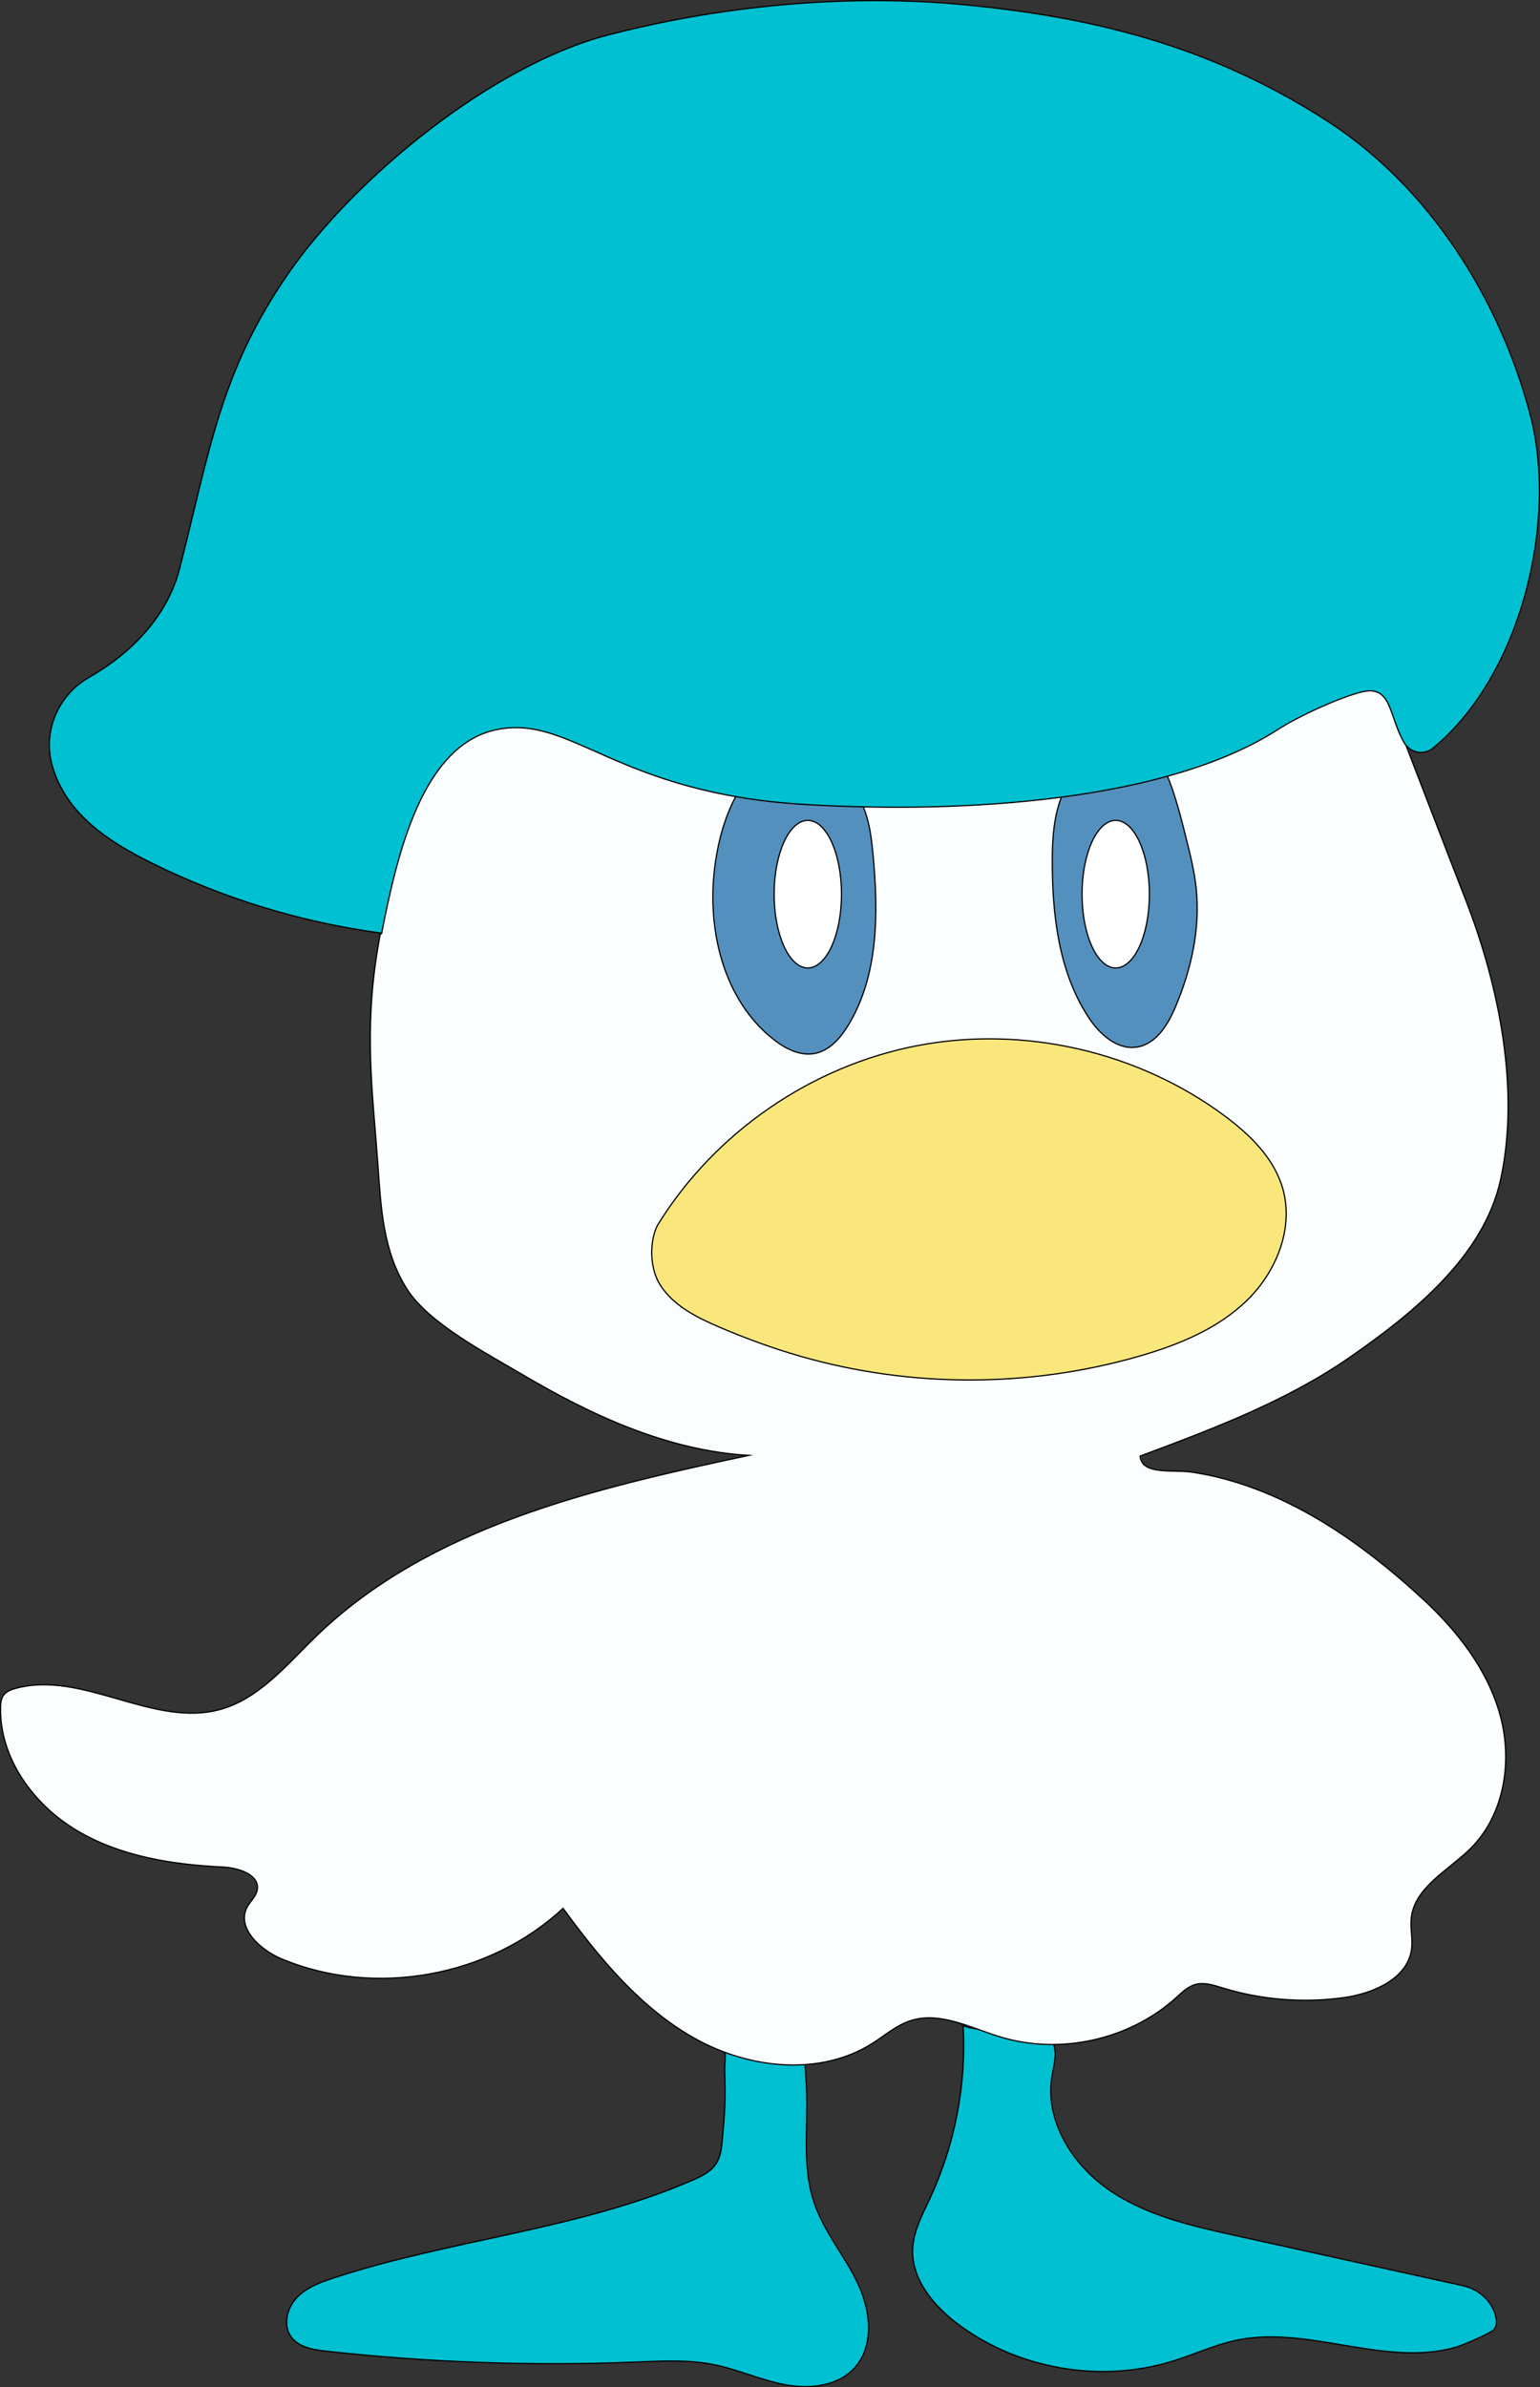
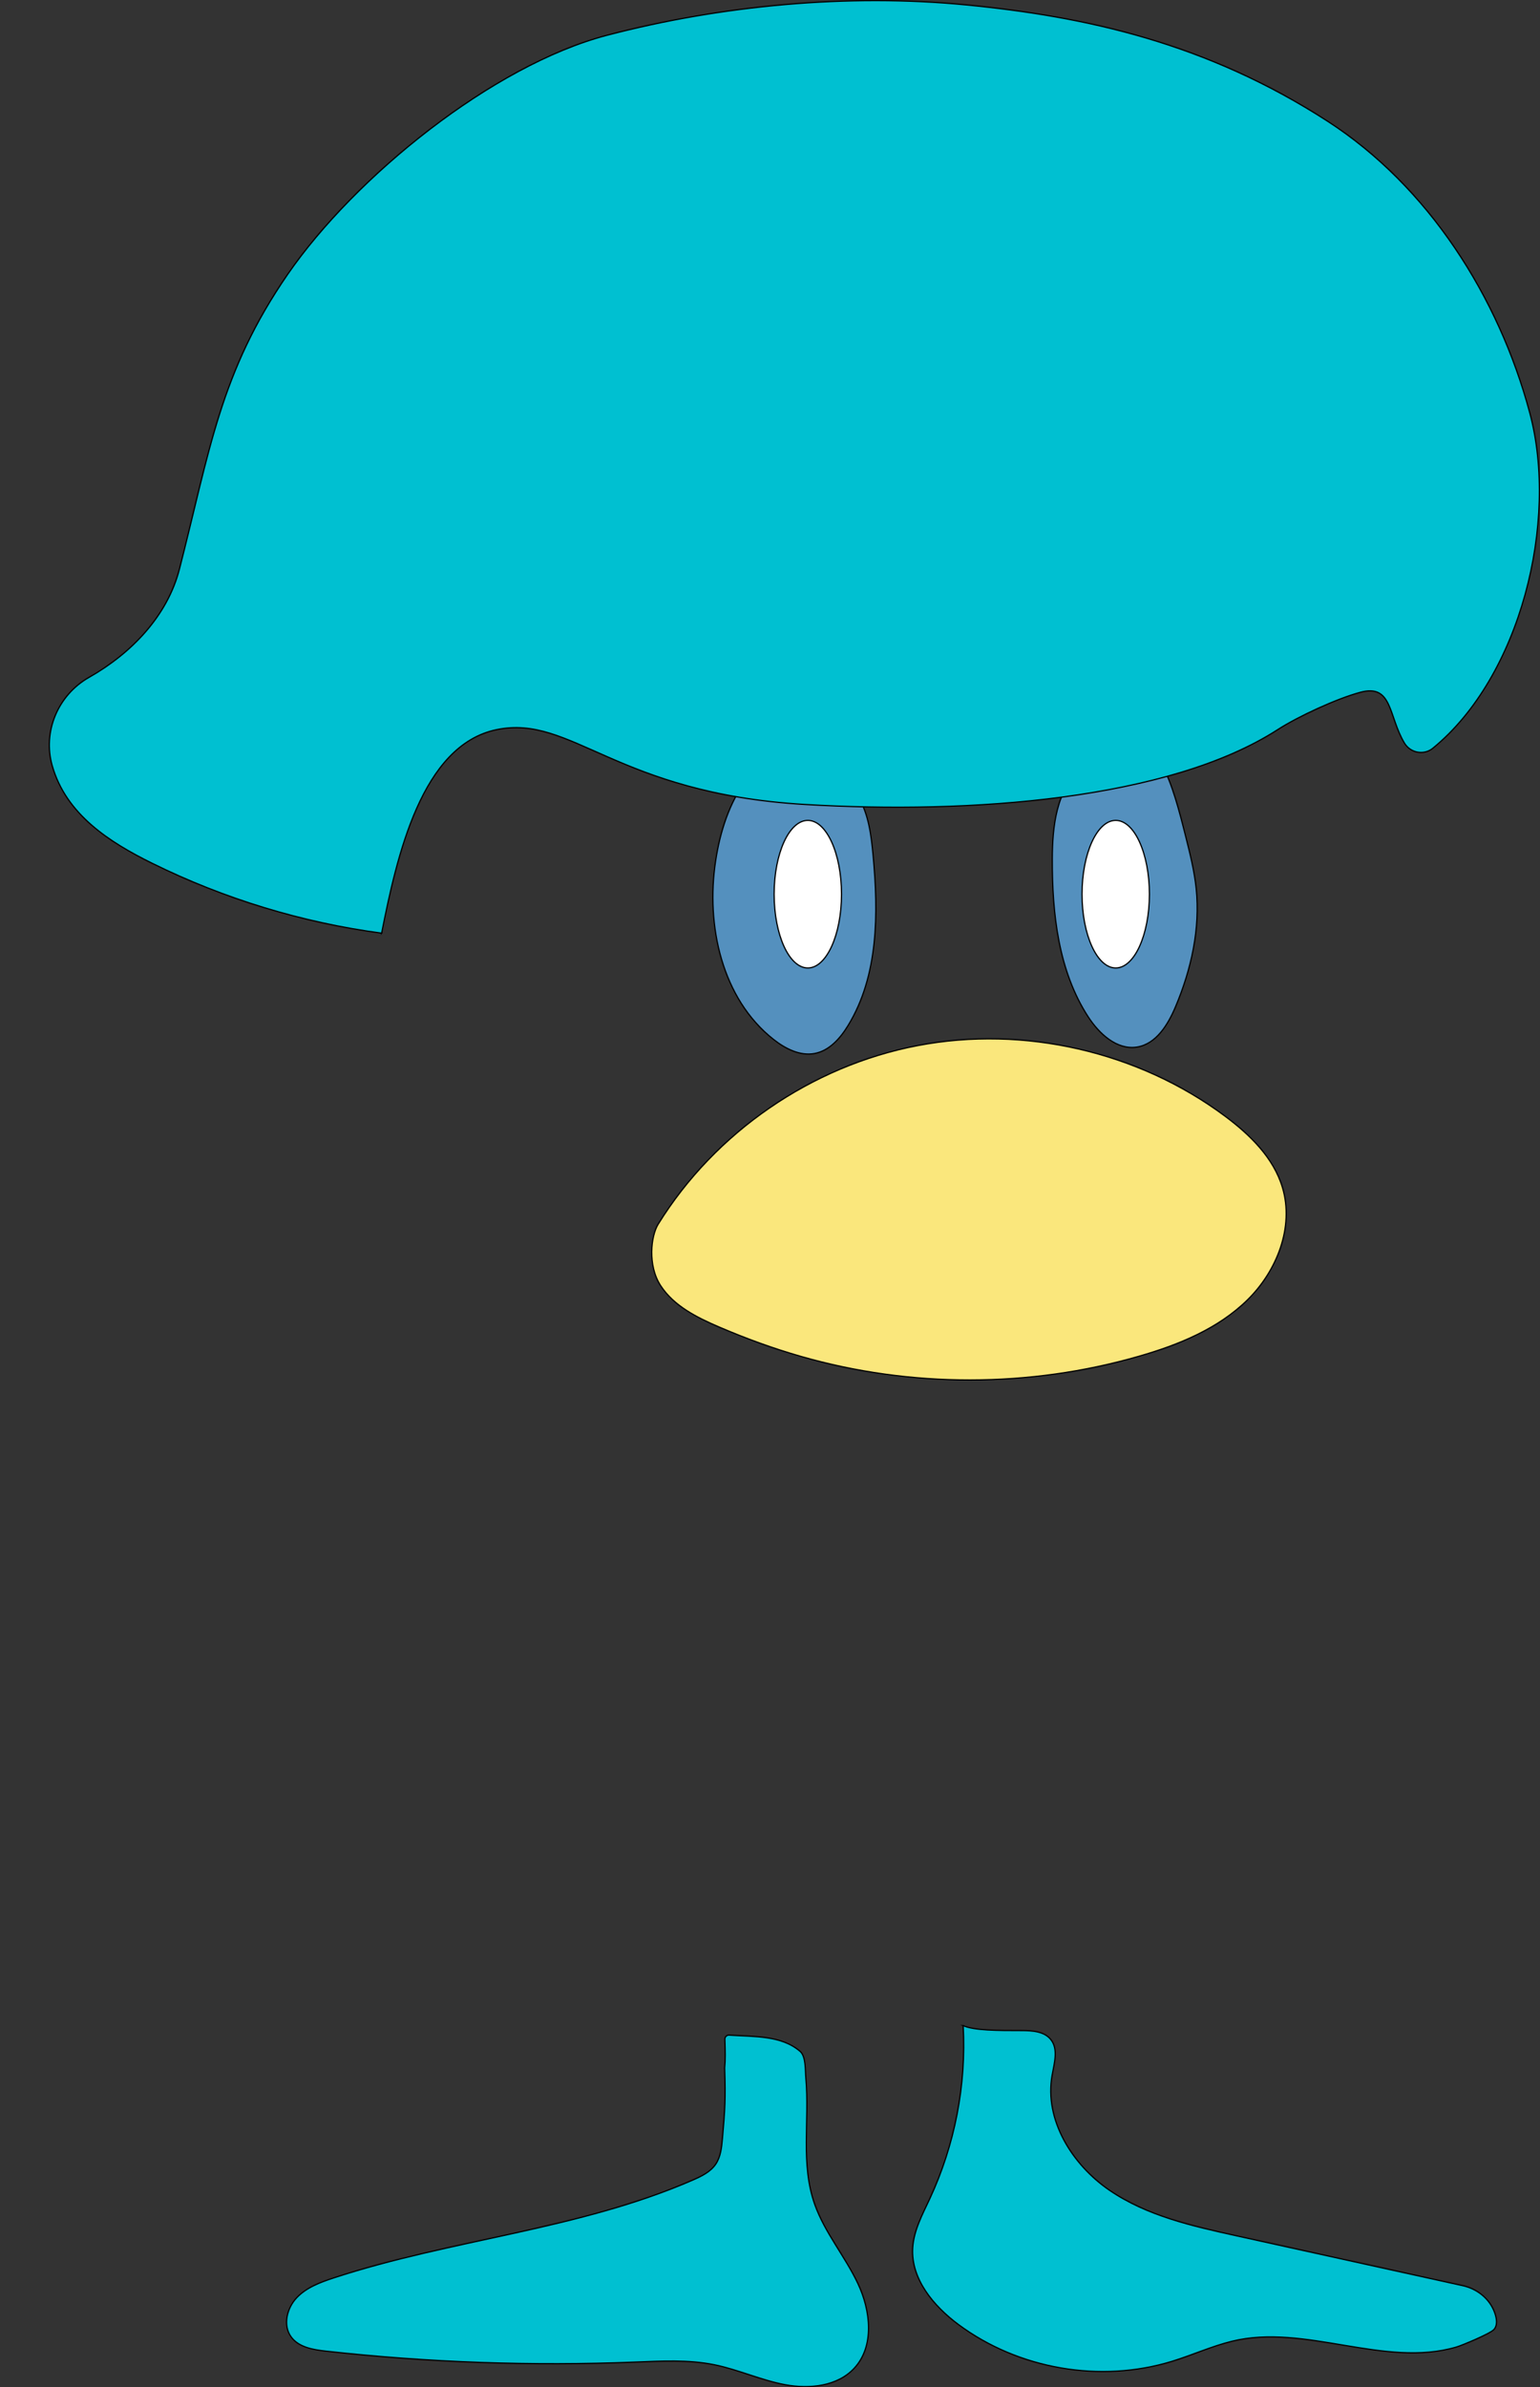
<svg xmlns="http://www.w3.org/2000/svg" id="Layer_2" data-name="Layer 2" viewBox="0 0 311.75 483.02">
  <rect x="0" y="0" width="311.75" height="483.02" fill="#333333" stroke="none" />
  <defs>
    <style>
      .cls-1 {
        fill: #00c0d1;
      }

      .cls-1, .cls-2, .cls-3, .cls-4, .cls-5 {
        stroke: #000;
        stroke-miterlimit: 10;
        stroke-width: .25px;
      }

      .cls-2 {
        fill: #fae77c;
      }

      .cls-3 {
        fill: #fff;
      }

      .cls-4 {
        fill: #fafefe;
      }

      .cls-5 {
        fill: #5490be;
      }
    </style>
  </defs>
  <g id="Layer_1-2" data-name="Layer 1">
    <g>
      <path class="cls-1" d="M146.7,418.53c.19,6.09,.08,8.2-.46,14.25-.16,1.77-.35,3.61-1.34,5.08-1.06,1.58-2.88,2.46-4.62,3.22-23.05,10.05-48.79,11.98-72.69,19.8-2.74,.9-5.55,1.94-7.53,4.03-1.98,2.09-2.82,5.54-1.15,7.88,1.53,2.14,4.46,2.63,7.07,2.92,20.78,2.3,41.73,3.04,62.61,2.21,5.34-.21,10.74-.52,15.97,.53,4.9,.99,9.51,3.15,14.43,4.06,4.92,.91,10.57,.31,13.96-3.37,4.11-4.46,3.31-11.63,.71-17.12s-6.67-10.24-8.71-15.95c-2.95-8.27-1.03-16.88-1.82-25.63-.14-1.56,.03-4.36-1.16-5.38-3.81-3.27-9.24-2.95-14.37-3.29-.48-.03-.87,.36-.86,.84,.08,2.53,.13,4.02-.05,5.91Z" />
      <path class="cls-1" d="M194.98,409.84c.66,11.99-1.69,24.13-6.75,35.01-1.5,3.22-3.26,6.45-3.47,10-.36,6.26,4.23,11.73,9.26,15.47,12.19,9.05,28.75,11.9,43.26,7.44,4.07-1.25,7.96-3.03,12.09-4.05,14.8-3.65,30.82,5.45,45.45,1.17,1.11-.32,6.79-2.69,7.58-3.53,.76-.81,.65-2.14,.14-3.51-1.03-2.78-3.53-4.74-6.43-5.38l-45.81-10.09c-8.95-1.97-18.14-4.04-25.7-9.21s-13.22-14.23-11.62-23.25c.43-2.46,1.3-5.27-.25-7.23-1.33-1.68-3.78-1.83-5.92-1.83-4.81,0-9.62,0-11.84-1.01Z" />
-       <path class="cls-4" d="M100.01,144.13c-8.59,4.18-14.46,12.7-17.43,21.77s-3.9,12.91-6.07,25.73c-2.9,17.1-1.03,29.77-.04,43.64,.65,9.08,1.03,17.88,5.92,25.56,4.42,6.94,16.06,12.97,23.13,17.15,14.17,8.38,29.62,15.53,46.05,16.49-31.43,6.71-64.63,14.34-87.7,36.71-5.89,5.71-11.44,12.57-19.37,14.72-13.56,3.69-27.81-8-41.36-4.28-.92,.25-1.88,.62-2.44,1.4-.49,.69-.57,1.59-.59,2.44-.21,10.25,6.66,19.7,15.48,24.93,8.82,5.23,19.3,6.88,29.54,7.37,3.19,.16,7.56,1.57,6.93,4.7-.26,1.29-1.38,2.21-2.01,3.37-2.27,4.2,2.58,8.69,6.99,10.53,18.81,7.84,42.04,3.66,56.94-10.25,7.43,10.17,15.68,20.18,26.67,26.33,10.99,6.15,25.32,7.73,35.96,.99,2.51-1.59,4.8-3.61,7.62-4.55,5.99-1.99,12.24,1.42,18.28,3.26,12.16,3.69,26.15,.57,35.58-7.94,1.19-1.07,2.38-2.27,3.93-2.69,1.78-.48,3.65,.15,5.41,.69,7.9,2.43,16.34,3.11,24.53,1.99,6.04-.83,13.04-3.83,13.8-9.88,.25-2.03-.28-4.1-.08-6.14,.63-6.34,7.53-9.7,12.05-14.2,6.79-6.77,8.49-17.54,5.99-26.8s-8.65-17.15-15.7-23.65c-13.23-12.21-28.87-22.94-46.67-25.65-3.91-.59-10.2,.68-10.55-3.26,14.71-5.49,29.58-11.07,42.48-20.01,12.9-8.94,27.07-20.46,30.46-35.78,4.01-18.12-.24-39.29-6.97-56.58-5.7-14.65-12.05-31.25-17.75-45.9-30.23,18.33-67.89,26.84-103.62,24.31-8.13-.58-24.24-2.37-36.53-5.75-14.26-3.92-23.97-6.67-38.89-10.77Z" />
      <path class="cls-2" d="M133.26,247.66c11.52-18.59,31.06-32.02,52.54-36.11,21.48-4.1,44.59,1.2,62.14,14.25,5.07,3.77,9.88,8.44,11.68,14.5,2.38,7.99-1.14,16.87-7.09,22.71-5.95,5.84-13.95,9.1-21.96,11.4-22.2,6.39-46.2,6.4-68.41,.04-5.66-1.62-11.19-3.64-16.6-5.96-4.5-1.93-9.14-4.25-11.82-8.36s-1.97-10.08-.49-12.46Z" />
      <path class="cls-5" d="M235.14,154.54c-4.98-2.97-11.86-2.82-16.27,.95-5.04,4.31-5.83,11.71-5.85,18.34-.03,11.05,1.24,22.6,7.25,31.88,2.23,3.44,5.8,6.76,9.85,6.15,3.91-.59,6.32-4.53,7.85-8.17,3.18-7.54,5.03-15.79,4.18-23.92-.37-3.53-1.23-6.99-2.1-10.43-1.33-5.3-2.73-10.76-4.92-14.8Z" />
      <path class="cls-5" d="M151.11,157.7c-3.5,4.78-5.35,10.6-6.24,16.46-2.01,13.12,1.28,27.91,11.7,36.13,2.38,1.88,5.37,3.42,8.35,2.86,2.98-.56,5.18-3.07,6.76-5.66,6.17-10.09,6.16-22.7,5.06-34.47-.38-4.06-.9-8.23-2.96-11.75-2.27-3.88-6.38-6.63-10.84-7.23s-9.58,.57-11.84,3.67Z" />
      <path class="cls-1" d="M77.26,188.81c-16.11-2.15-31.86-6.94-46.43-14.13-8.69-4.28-17.45-9.89-20.26-19.76-1.97-6.92,1.19-14.3,7.44-17.86l.14-.08c8.49-4.84,15.73-12.36,18.17-21.82,6.13-23.87,8.2-39.79,21.94-59.69C71.87,35.78,99.72,13.2,122.87,7.14,146.03,1.08,171.7-1.32,195.53,.99c24.17,2.35,48.68,7.67,73.25,23.56,20.39,13.19,34.6,35.5,40.89,58.95,5.92,22.05-1.88,53.41-19.61,67.89-1.81,1.48-4.54,.97-5.75-1.04-3.28-5.45-2.37-12.06-8.96-10.27-4.8,1.3-12.51,4.85-16.69,7.54-22.05,14.2-62.24,17.14-95.74,15.15-38.26-2.27-47.19-18.28-62.39-15.14-15.2,3.14-20.18,25.56-23.28,41.19Z" />
      <ellipse class="cls-3" cx="225.86" cy="180.92" rx="6.82" ry="14.93" />
      <ellipse class="cls-3" cx="163.53" cy="180.92" rx="6.82" ry="14.93" />
    </g>
  </g>
</svg>